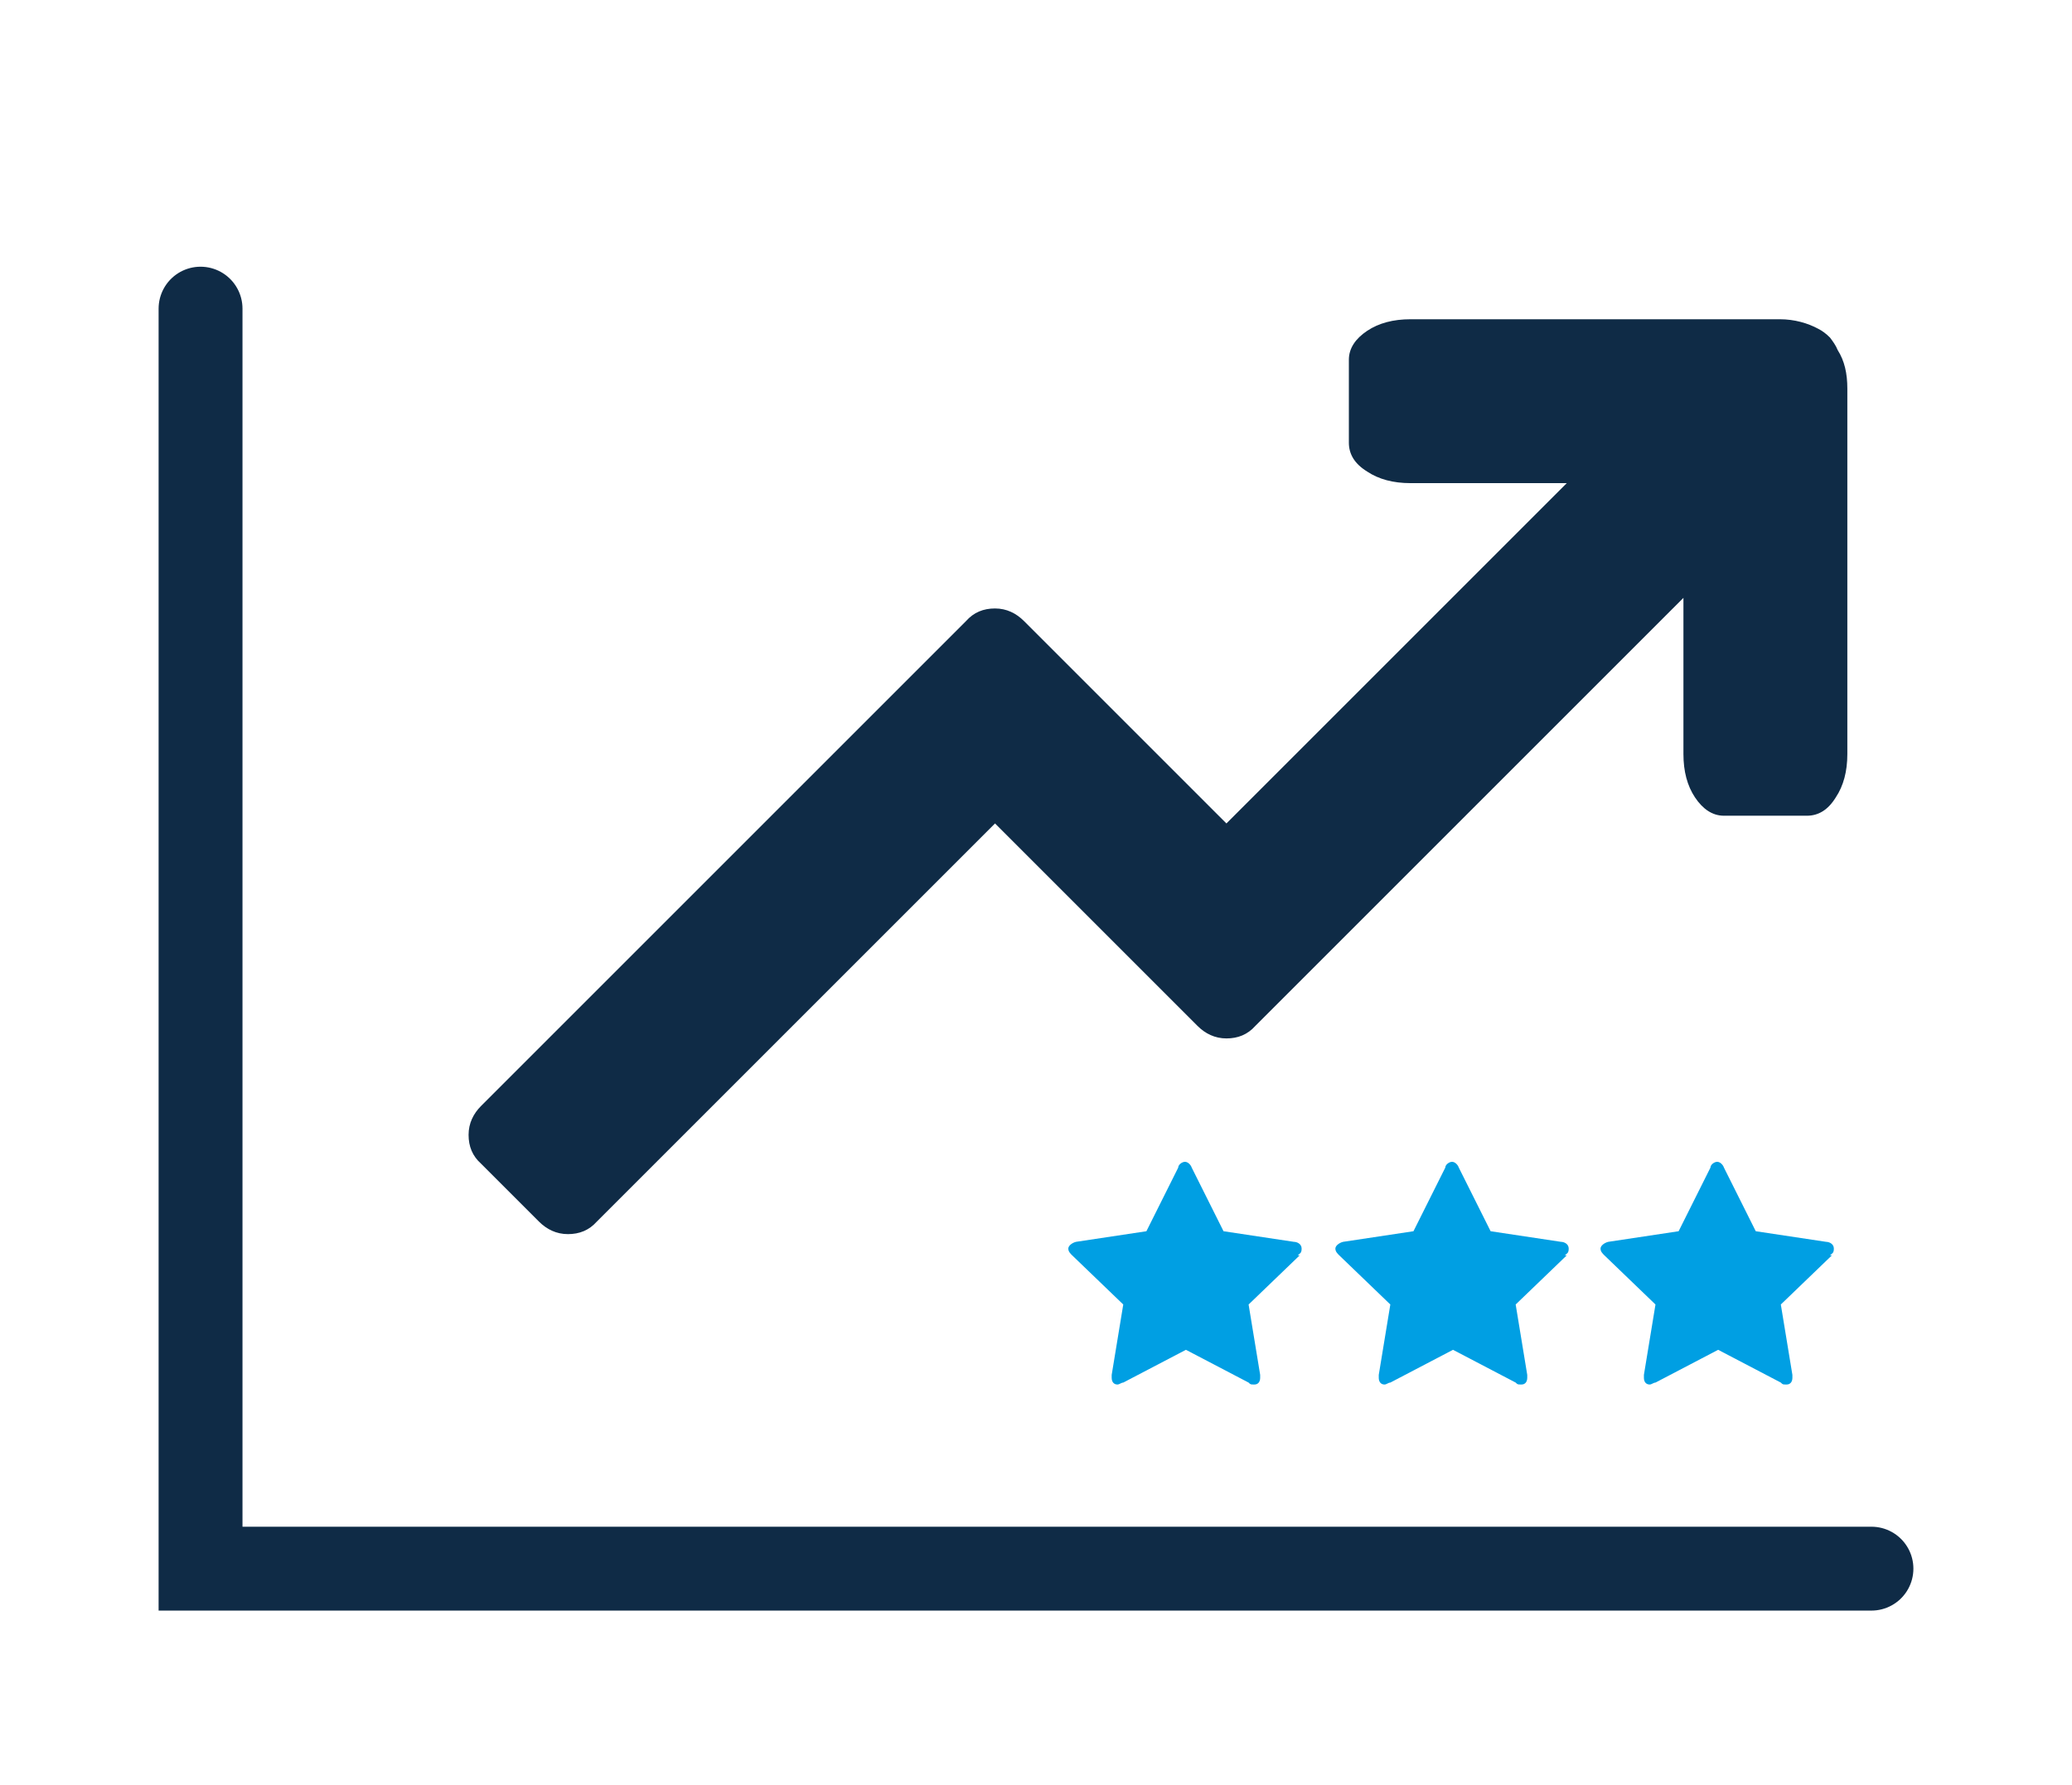
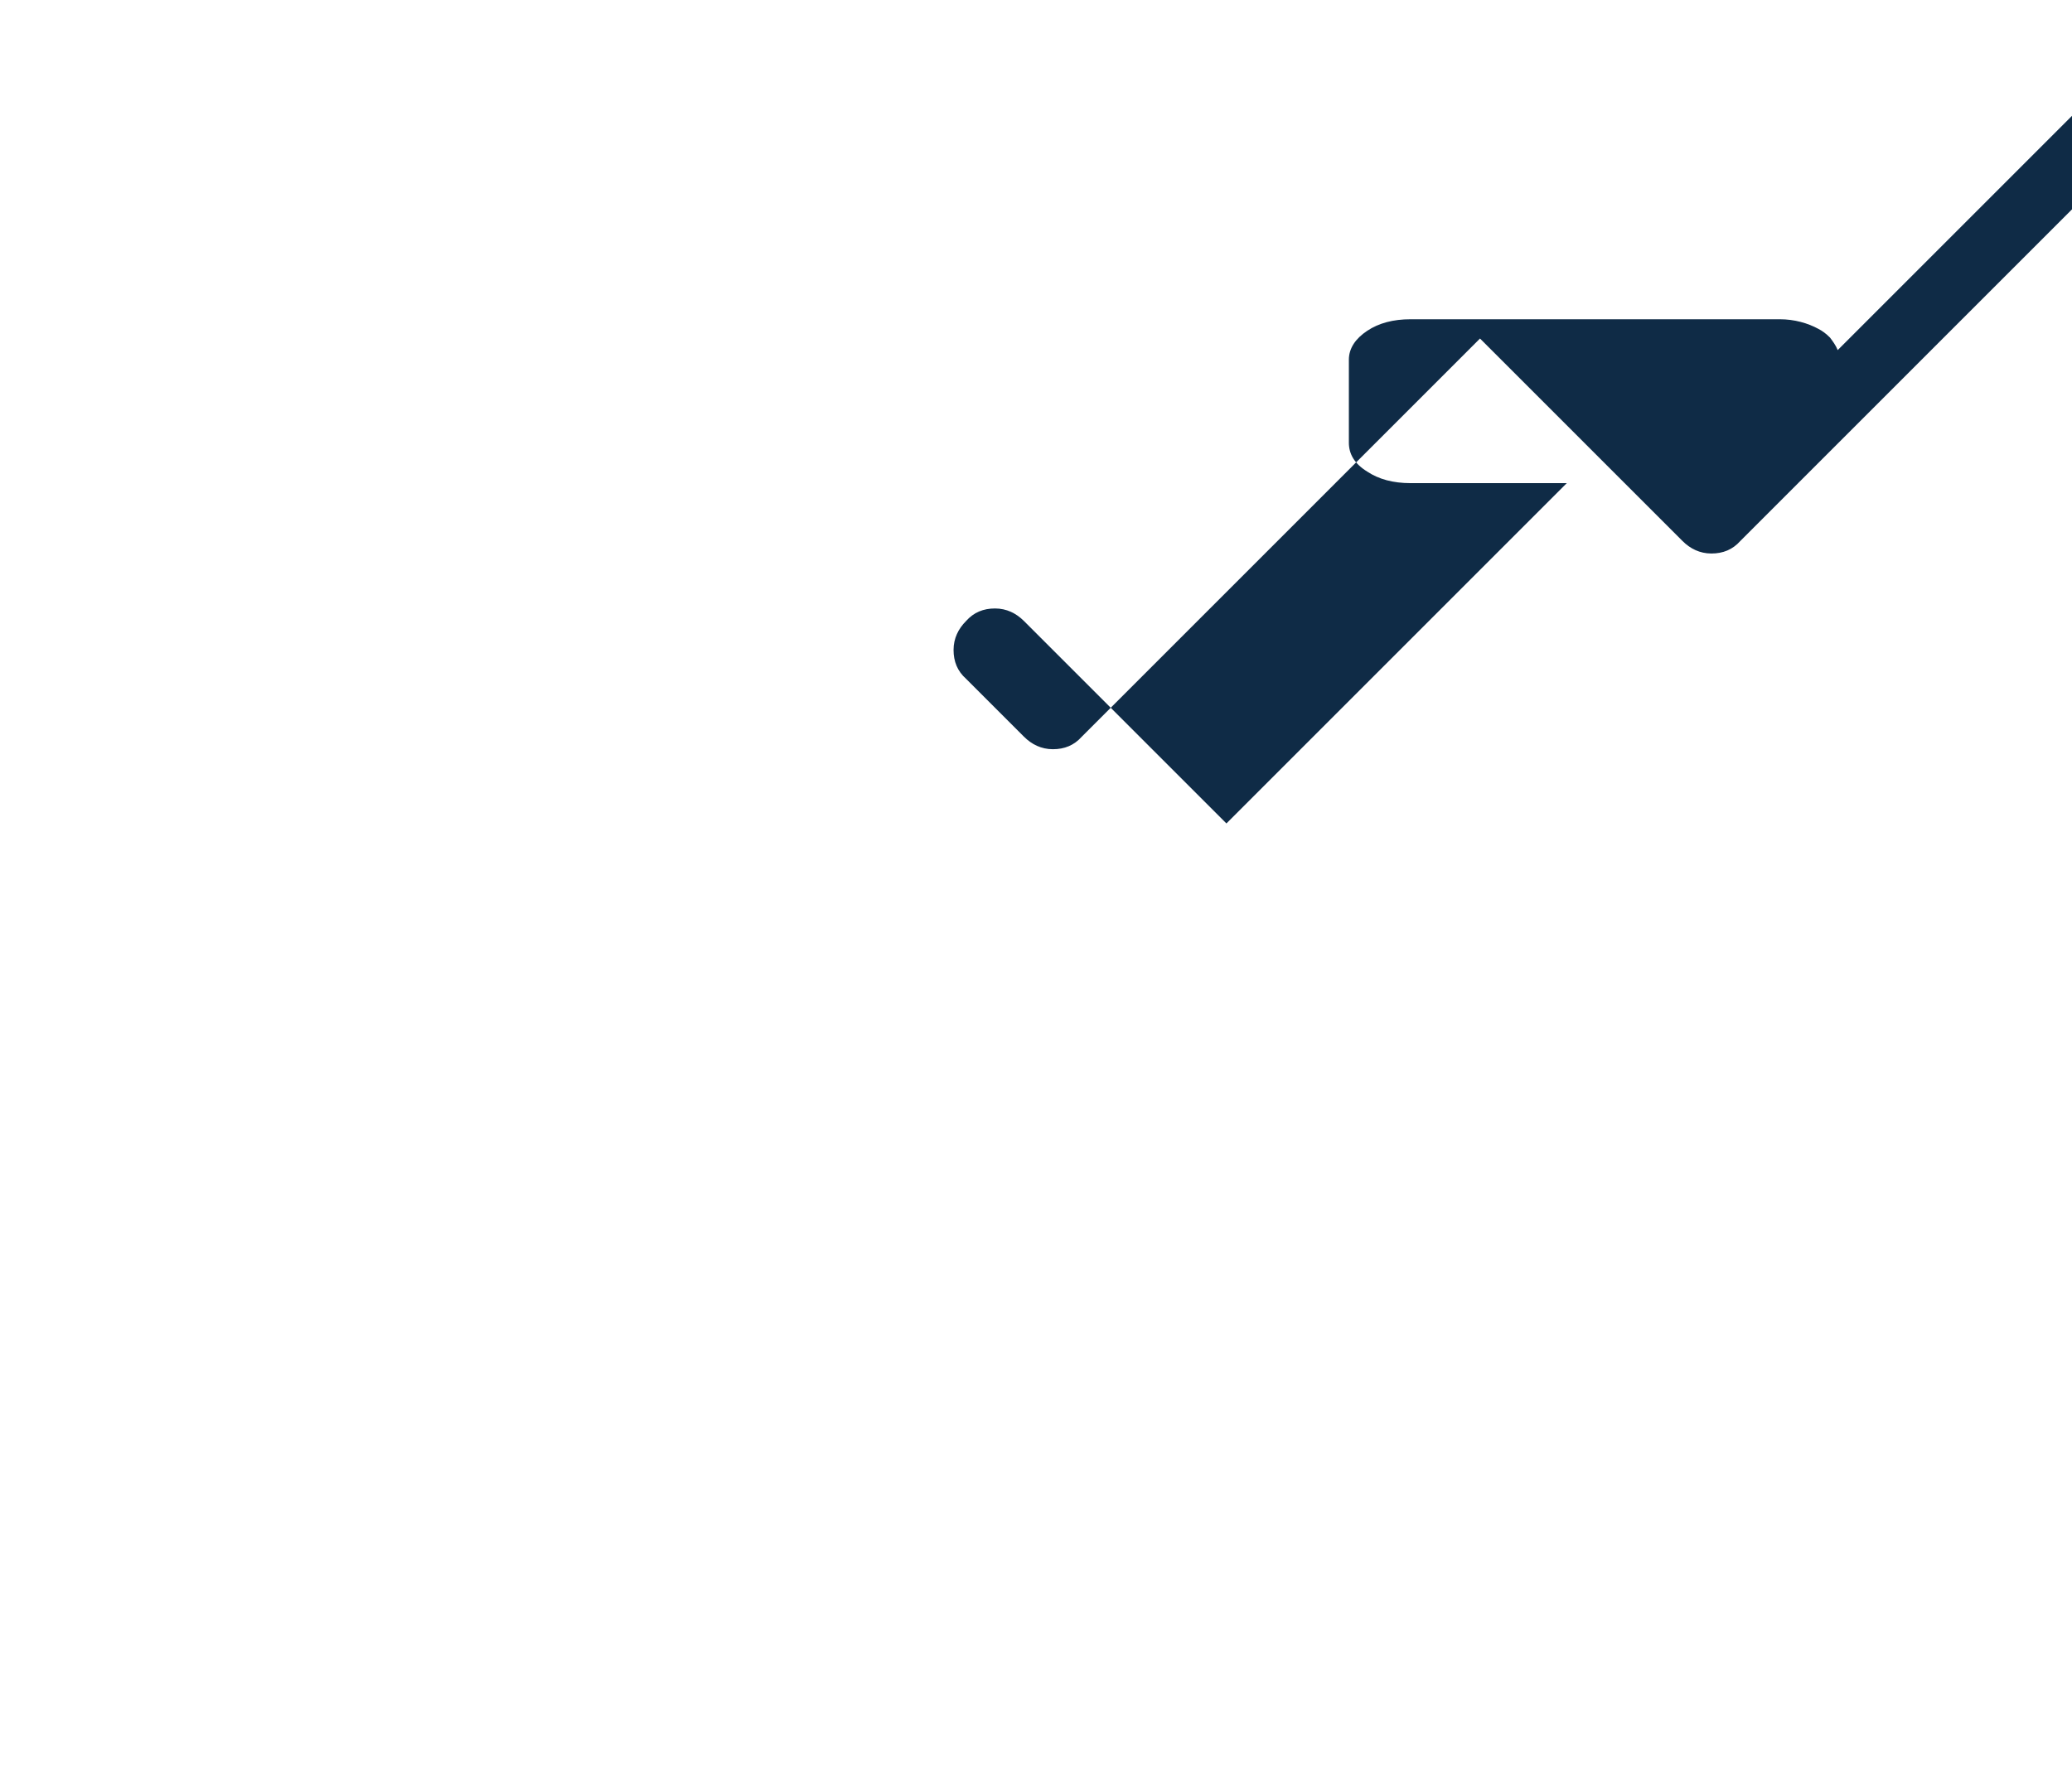
<svg xmlns="http://www.w3.org/2000/svg" id="Ebene_1" width="75.8mm" height="65.3mm" version="1.1" viewBox="0 0 214.9 185.1">
  <defs>
    <style>
      .st0 {
        fill: #0f2b46;
      }

      .st1 {
        fill: none;
        stroke: #0f2b46;
        stroke-linecap: round;
        stroke-miterlimit: 10;
        stroke-width: 8.7px;
      }

      .st2 {
        fill: #009fe3;
      }
    </style>
  </defs>
-   <path class="st0" d="M190.6,36.3h0c-.2-.5-.5-.9-.8-1.3-.4-.4-.8-.7-1.2-.9-1.1-.6-2.5-1-4-1h-38.3c-1.8,0-3.3.4-4.5,1.2-1.2.8-1.9,1.8-1.9,3v8.6c0,1.2.6,2.2,1.9,3,1.2.8,2.7,1.2,4.5,1.2h16.2l-35.3,35.3-19.5-19.5-1.5-1.5c-.8-.8-1.8-1.3-3-1.3s-2.2.4-3,1.3l-6,6-44.3,44.3c-.8.8-1.3,1.8-1.3,3s.4,2.2,1.3,3l6,6c.8.8,1.8,1.3,3,1.3s2.2-.4,3-1.3l41.3-41.3,14.9,14.9,4.6,4.6,1.5,1.5c.8.8,1.8,1.3,3,1.3s2.2-.4,3-1.3l44.4-44.4v16.2c0,1.8.4,3.3,1.2,4.5s1.8,1.9,3,1.9h8.6c1.2,0,2.2-.6,3-1.9.8-1.2,1.2-2.7,1.2-4.5v-37.9c0-1.6-.3-2.9-1-4h0Z" />
-   <path class="st2" d="M134.8,130.2l-5.3,5.1,1.2,7.3v.3c0,.4-.2.7-.6.7s-.4,0-.6-.2l-6.5-3.4-6.5,3.4c-.2,0-.4.2-.6.2-.4,0-.6-.3-.6-.7s0-.2,0-.3l1.2-7.3-5.3-5.1c-.2-.2-.4-.4-.4-.7s.4-.6.8-.7l7.3-1.1,3.3-6.6c0-.3.4-.6.7-.6s.6.3.7.6l3.3,6.6,7.3,1.1c.3,0,.8.2.8.7s-.2.5-.4.7h.2Z" />
-   <path class="st2" d="M162.5,130.2l-5.3,5.1,1.2,7.3v.3c0,.4-.2.7-.6.7s-.4,0-.6-.2l-6.5-3.4-6.5,3.4c-.2,0-.4.2-.6.2-.4,0-.6-.3-.6-.7s0-.2,0-.3l1.2-7.3-5.3-5.1c-.2-.2-.4-.4-.4-.7s.4-.6.8-.7l7.3-1.1,3.3-6.6c0-.3.4-.6.7-.6s.6.3.7.6l3.3,6.6,7.3,1.1c.3,0,.8.2.8.7s-.2.5-.4.7h.2Z" />
-   <path class="st2" d="M190,130.2l-5.3,5.1,1.2,7.3v.3c0,.4-.2.7-.6.7s-.4,0-.6-.2l-6.5-3.4-6.5,3.4c-.2,0-.4.2-.6.2-.4,0-.6-.3-.6-.7s0-.2,0-.3l1.2-7.3-5.3-5.1c-.2-.2-.4-.4-.4-.7s.4-.6.8-.7l7.3-1.1,3.3-6.6c0-.3.4-.6.7-.6s.6.3.7.6l3.3,6.6,7.3,1.1c.3,0,.8.2.8.7s-.2.5-.4.7h.2Z" />
-   <polyline class="st1" points="194.1 162.7 20.8 162.7 20.8 32" />
+   <path class="st0" d="M190.6,36.3h0c-.2-.5-.5-.9-.8-1.3-.4-.4-.8-.7-1.2-.9-1.1-.6-2.5-1-4-1h-38.3c-1.8,0-3.3.4-4.5,1.2-1.2.8-1.9,1.8-1.9,3v8.6c0,1.2.6,2.2,1.9,3,1.2.8,2.7,1.2,4.5,1.2h16.2l-35.3,35.3-19.5-19.5-1.5-1.5c-.8-.8-1.8-1.3-3-1.3s-2.2.4-3,1.3c-.8.8-1.3,1.8-1.3,3s.4,2.2,1.3,3l6,6c.8.8,1.8,1.3,3,1.3s2.2-.4,3-1.3l41.3-41.3,14.9,14.9,4.6,4.6,1.5,1.5c.8.8,1.8,1.3,3,1.3s2.2-.4,3-1.3l44.4-44.4v16.2c0,1.8.4,3.3,1.2,4.5s1.8,1.9,3,1.9h8.6c1.2,0,2.2-.6,3-1.9.8-1.2,1.2-2.7,1.2-4.5v-37.9c0-1.6-.3-2.9-1-4h0Z" />
</svg>